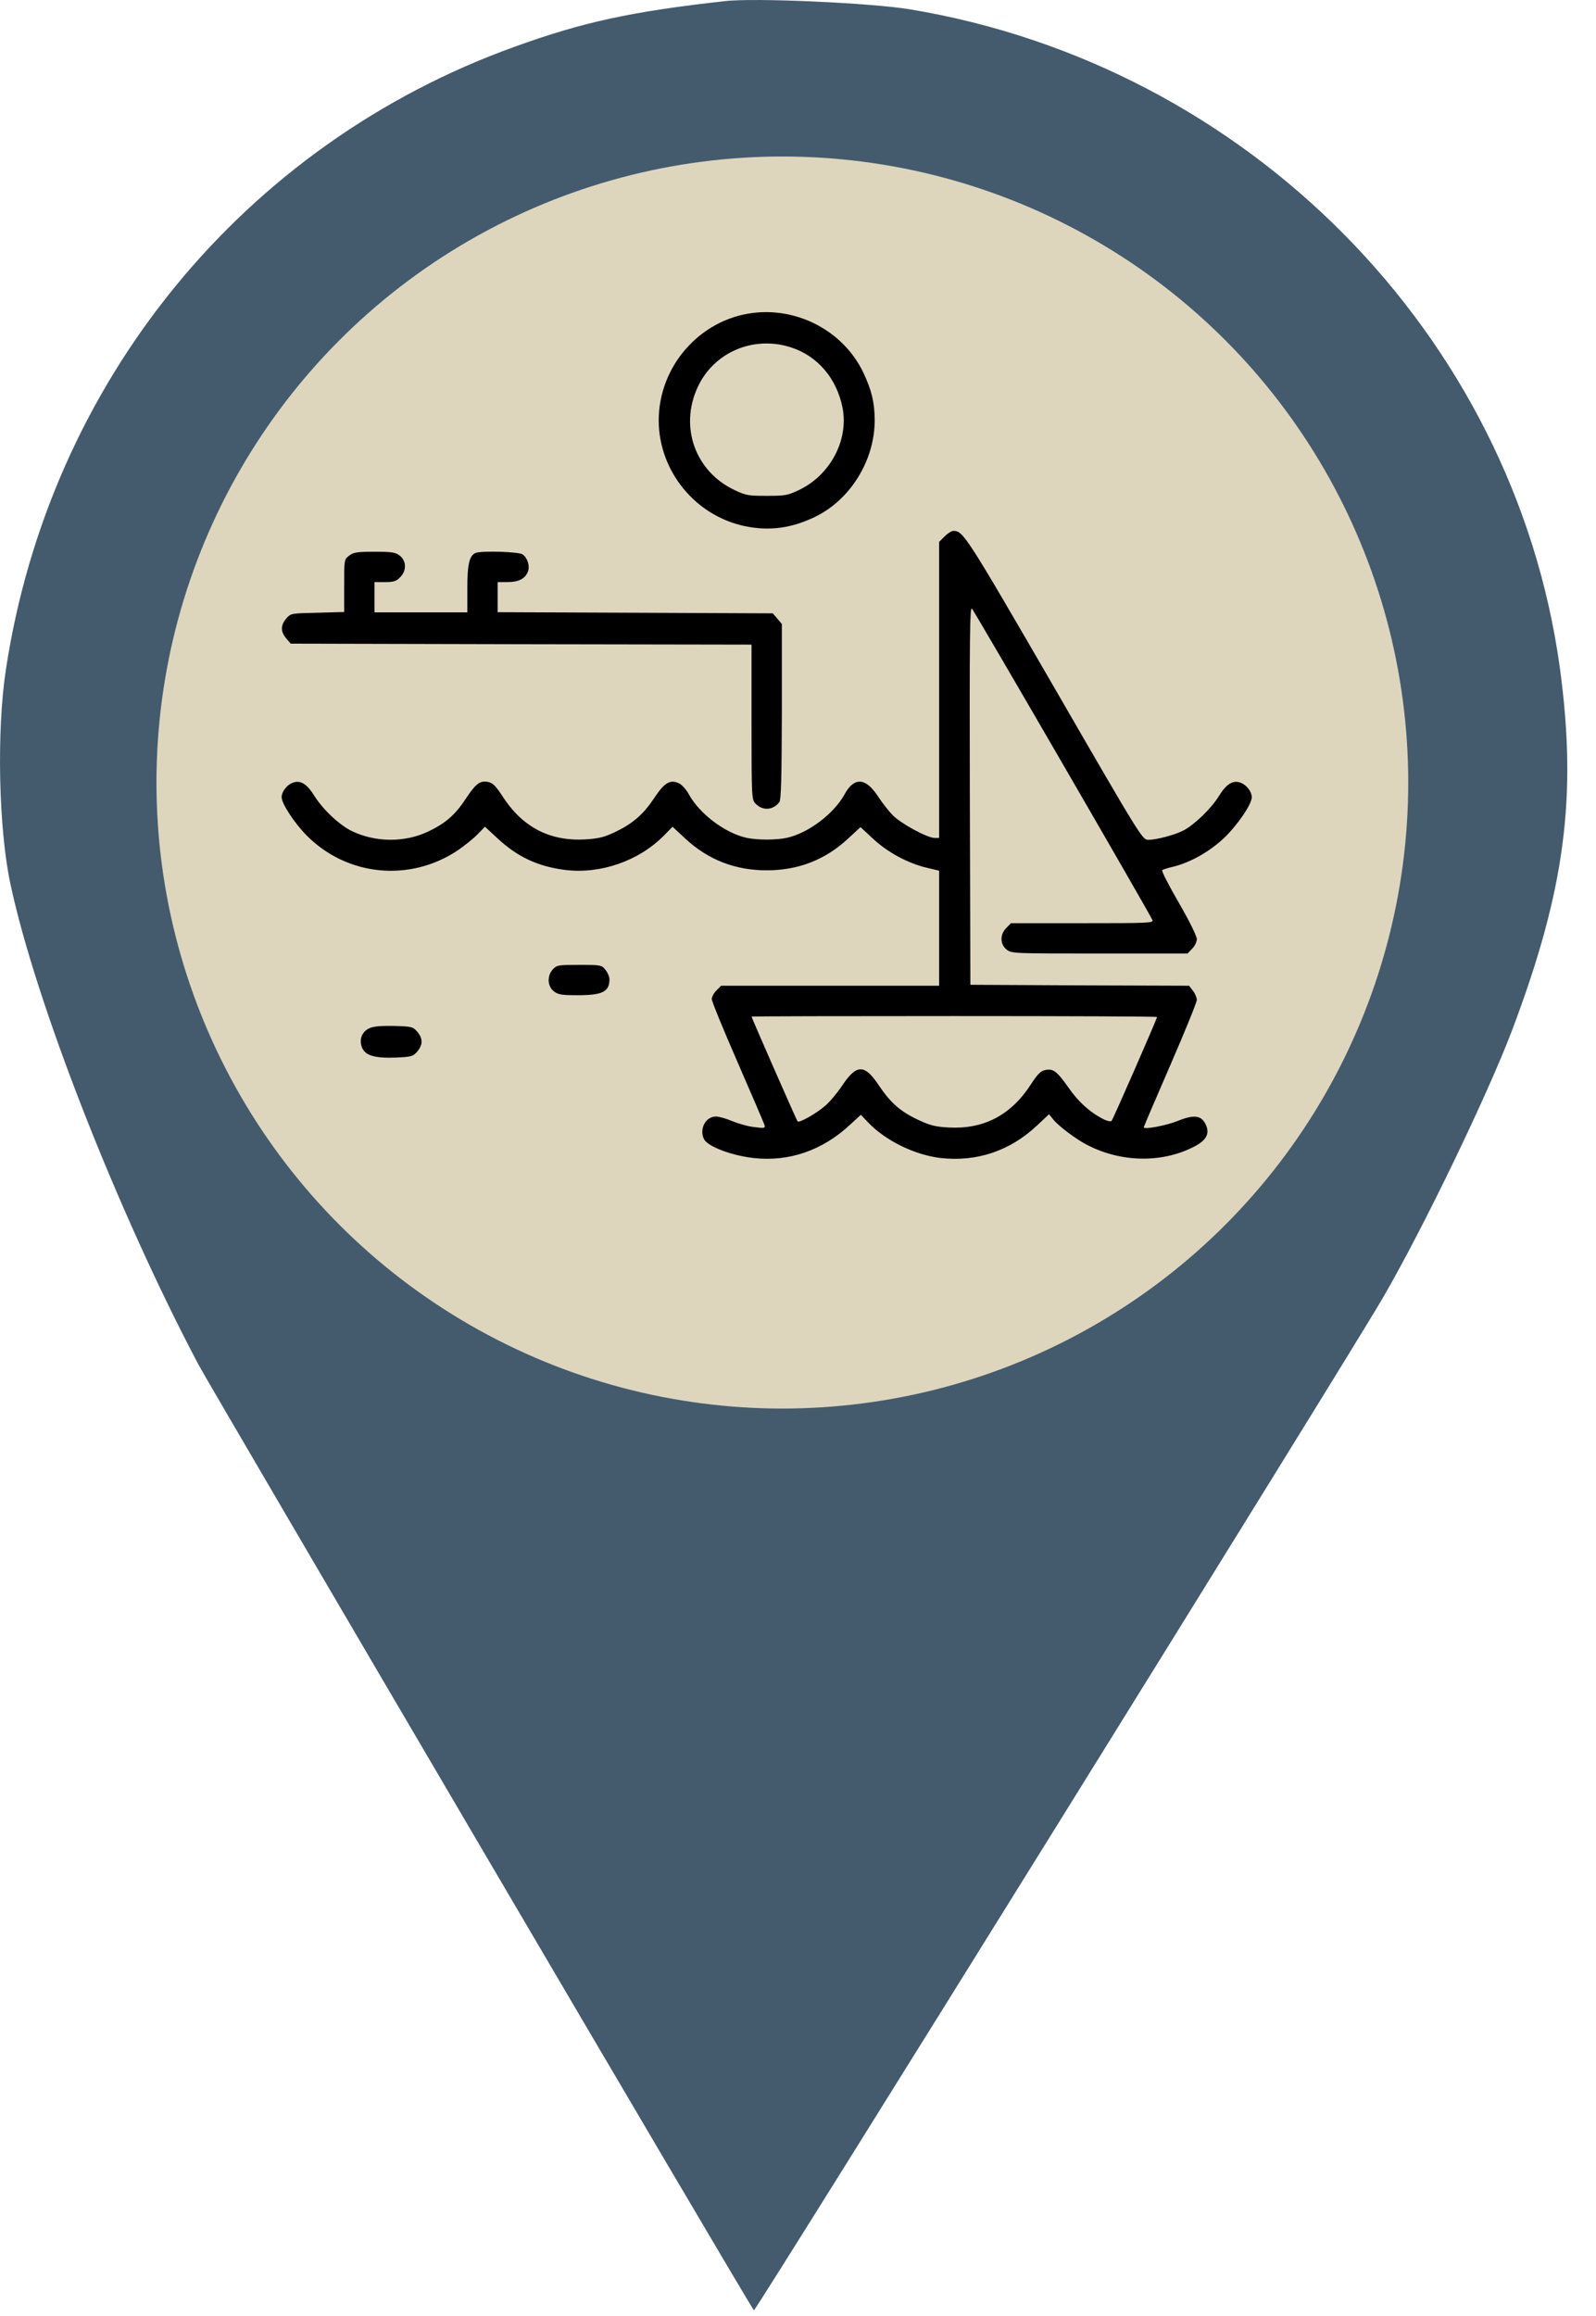
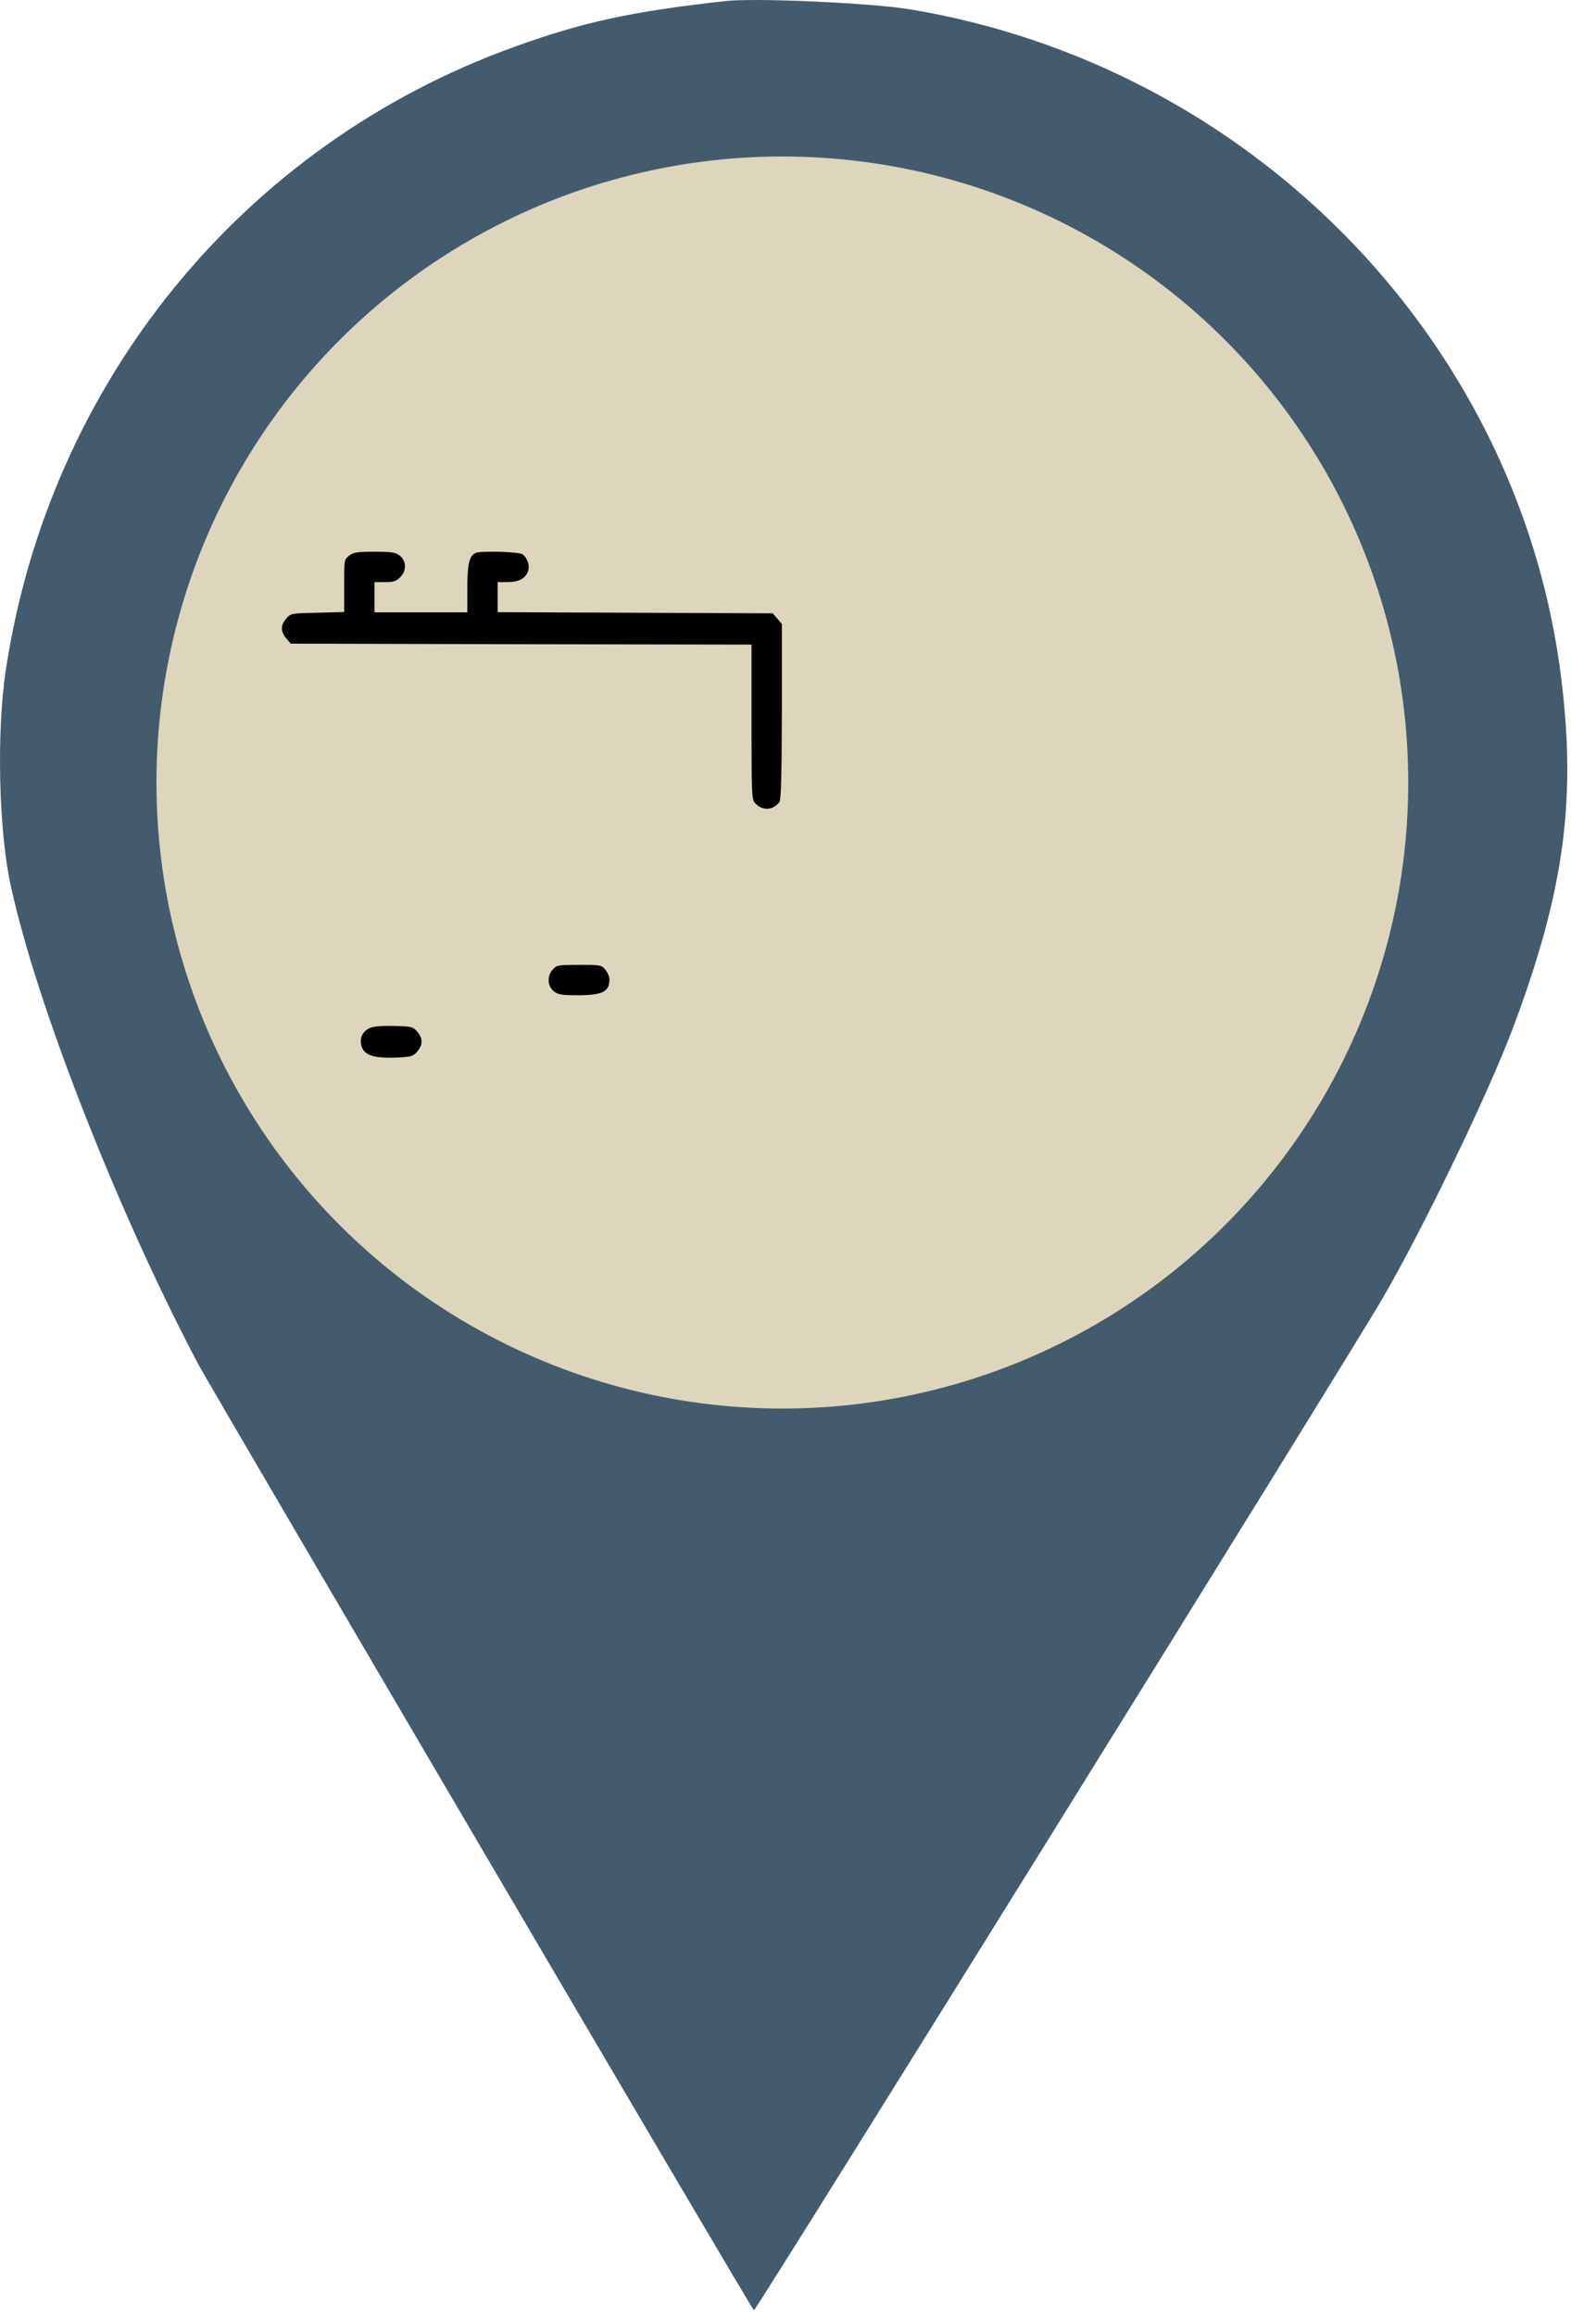
<svg xmlns="http://www.w3.org/2000/svg" width="51" height="74" viewBox="0 0 51 74" fill="none">
  <path d="M23.153 0.037C20.18 0.369 18.635 0.701 16.441 1.495C7.781 4.613 1.589 12.191 0.189 21.385C-0.114 23.363 -0.042 26.495 0.333 28.241C1.141 32.037 3.768 38.735 6.352 43.614C6.756 44.364 23.918 73.607 24.091 73.809C24.135 73.867 43.202 43.18 44.198 41.448C45.497 39.211 47.532 34.982 48.312 32.932C50.015 28.429 50.405 25.441 49.842 21.313C48.37 10.689 39.868 2.087 29.071 0.297C27.844 0.095 24.091 -0.078 23.153 0.037ZM27.772 10.199C30.572 10.776 32.882 12.003 34.931 14.024C36.461 15.554 37.385 16.896 38.165 18.744C38.973 20.692 39.218 22.02 39.218 24.344C39.204 25.961 39.146 26.538 38.829 27.736C36.808 35.516 29.1 40.106 21.349 38.143C16.081 36.801 11.967 32.47 10.855 27.087C10.451 25.138 10.552 22.222 11.086 20.404C11.837 17.878 13.021 15.886 14.81 14.081C16.889 11.989 20.108 10.386 22.937 10.011C24.207 9.838 26.444 9.924 27.772 10.199Z" fill="#445B6E" />
  <circle cx="25" cy="25" r="20" fill="#DDD6BD" />
  <g clip-path="url(#clip0_252_61)">
-     <path d="M24.058 9.998C22.357 10.21 21.049 11.706 21.049 13.437C21.055 15.054 22.217 16.477 23.804 16.81C24.591 16.973 25.305 16.876 26.068 16.501C27.182 15.95 27.945 14.709 27.951 13.437C27.951 12.868 27.854 12.468 27.588 11.905C26.964 10.597 25.517 9.816 24.058 9.998ZM25.245 11.088C26.123 11.36 26.746 12.093 26.928 13.05C27.116 14.079 26.522 15.181 25.535 15.653C25.166 15.829 25.087 15.841 24.5 15.841C23.913 15.841 23.834 15.829 23.465 15.653C22.217 15.06 21.709 13.643 22.29 12.377C22.799 11.264 24.052 10.719 25.245 11.088Z" fill="black" />
-     <path d="M30.185 17.137L30.01 17.312V22.041V26.77H29.864C29.634 26.77 28.793 26.315 28.532 26.049C28.405 25.922 28.187 25.643 28.048 25.431C27.66 24.838 27.291 24.82 26.988 25.377C26.649 25.994 25.844 26.606 25.16 26.763C24.821 26.842 24.179 26.842 23.84 26.763C23.156 26.606 22.351 25.994 22.012 25.377C21.933 25.226 21.788 25.068 21.697 25.026C21.418 24.892 21.236 25.002 20.916 25.48C20.564 26.013 20.231 26.303 19.668 26.576C19.299 26.751 19.142 26.788 18.7 26.818C17.555 26.878 16.689 26.424 16.048 25.425C15.848 25.116 15.745 25.014 15.606 24.983C15.345 24.929 15.212 25.026 14.897 25.498C14.546 26.037 14.231 26.309 13.662 26.576C12.93 26.915 12.021 26.915 11.271 26.564C10.871 26.382 10.326 25.873 10.053 25.437C9.811 25.044 9.599 24.911 9.351 25.008C9.163 25.08 9 25.292 9 25.468C9 25.674 9.4 26.285 9.793 26.685C11.083 27.992 13.087 28.192 14.625 27.169C14.843 27.018 15.133 26.788 15.261 26.654L15.497 26.412L15.884 26.77C16.526 27.375 17.192 27.684 18.064 27.793C19.19 27.932 20.425 27.502 21.224 26.685L21.491 26.412L21.902 26.794C22.635 27.472 23.495 27.805 24.5 27.805C25.505 27.805 26.365 27.472 27.091 26.8L27.497 26.424L27.903 26.8C28.363 27.23 29.005 27.575 29.604 27.72L30.01 27.817V29.651V31.492H26.528H23.041L22.895 31.643C22.811 31.722 22.744 31.849 22.744 31.916C22.744 31.989 23.113 32.891 23.568 33.932C24.022 34.974 24.409 35.876 24.427 35.936C24.458 36.045 24.433 36.051 24.113 36.009C23.919 35.991 23.604 35.9 23.41 35.821C23.21 35.736 22.974 35.67 22.877 35.67C22.544 35.67 22.332 36.082 22.502 36.403C22.629 36.633 23.38 36.917 24.082 36.996C25.208 37.123 26.28 36.754 27.152 35.942L27.509 35.615L27.745 35.864C28.302 36.445 29.235 36.899 30.058 36.996C31.221 37.123 32.262 36.772 33.128 35.967L33.522 35.597L33.649 35.755C33.818 35.973 34.399 36.408 34.763 36.59C35.834 37.135 37.106 37.159 38.123 36.651C38.529 36.451 38.656 36.239 38.547 35.967C38.408 35.627 38.172 35.591 37.608 35.821C37.251 35.961 36.549 36.094 36.549 36.015C36.549 35.997 36.93 35.101 37.397 34.029C37.863 32.957 38.244 32.019 38.244 31.946C38.244 31.874 38.19 31.74 38.117 31.649L37.996 31.492L34.502 31.48L31.009 31.462L30.991 25.407C30.979 20.345 30.991 19.371 31.057 19.443C31.148 19.54 36.767 29.234 36.827 29.397C36.864 29.488 36.67 29.494 34.587 29.494H32.304L32.159 29.645C31.947 29.851 31.953 30.166 32.165 30.336C32.323 30.463 32.383 30.463 35.138 30.463H37.947L38.093 30.311C38.178 30.227 38.244 30.093 38.244 30.003C38.244 29.906 38.008 29.427 37.669 28.84C37.348 28.289 37.112 27.823 37.136 27.799C37.16 27.781 37.324 27.726 37.487 27.69C38.038 27.557 38.656 27.205 39.116 26.77C39.552 26.352 40 25.692 40 25.468C40 25.292 39.837 25.08 39.649 25.008C39.401 24.911 39.189 25.044 38.947 25.437C38.704 25.831 38.165 26.352 37.814 26.533C37.53 26.679 36.955 26.83 36.694 26.83C36.506 26.83 36.482 26.8 33.697 21.98C30.863 17.088 30.779 16.961 30.464 16.961C30.409 16.961 30.282 17.04 30.185 17.137ZM36.973 32.491C36.973 32.546 35.568 35.761 35.52 35.809C35.495 35.839 35.38 35.815 35.271 35.761C34.829 35.537 34.466 35.21 34.145 34.749C33.77 34.217 33.655 34.132 33.394 34.187C33.255 34.217 33.152 34.32 32.952 34.629C32.31 35.627 31.439 36.082 30.312 36.021C29.889 35.997 29.719 35.954 29.344 35.779C28.775 35.512 28.46 35.234 28.096 34.695C27.63 33.987 27.376 33.987 26.91 34.683C26.758 34.913 26.51 35.21 26.365 35.331C26.086 35.573 25.541 35.882 25.487 35.827C25.457 35.797 24.016 32.515 24.016 32.479C24.016 32.467 26.934 32.461 30.494 32.461C34.06 32.461 36.973 32.473 36.973 32.491Z" fill="black" />
    <path d="M11.155 17.754C10.998 17.875 10.998 17.881 10.998 18.717V19.552L10.144 19.576C9.296 19.595 9.29 19.595 9.145 19.764C8.963 19.982 8.963 20.176 9.145 20.394L9.29 20.563L16.653 20.581L24.015 20.594V23.064C24.015 25.462 24.021 25.54 24.136 25.667C24.366 25.91 24.7 25.892 24.905 25.625C24.96 25.552 24.978 24.832 24.984 22.731V19.934L24.839 19.764L24.694 19.595L20.298 19.576L15.902 19.558V19.08V18.596H16.223C16.574 18.596 16.786 18.487 16.871 18.256C16.937 18.087 16.859 17.827 16.701 17.712C16.592 17.627 15.399 17.59 15.206 17.663C15 17.742 14.933 18.014 14.933 18.808V19.564H13.45H11.966V19.08V18.596H12.3C12.578 18.596 12.663 18.571 12.784 18.444C12.996 18.238 12.99 17.924 12.778 17.754C12.639 17.645 12.53 17.627 11.966 17.627C11.403 17.627 11.294 17.645 11.155 17.754Z" fill="black" />
    <path d="M17.67 30.965C17.477 31.171 17.489 31.504 17.695 31.668C17.834 31.777 17.943 31.795 18.457 31.795C19.251 31.795 19.475 31.686 19.475 31.286C19.475 31.208 19.42 31.074 19.347 30.984C19.226 30.832 19.208 30.826 18.512 30.826C17.846 30.826 17.791 30.832 17.67 30.965Z" fill="black" />
    <path d="M11.809 32.848C11.561 32.957 11.464 33.218 11.573 33.478C11.682 33.726 11.978 33.811 12.656 33.787C13.153 33.763 13.195 33.751 13.335 33.593C13.516 33.375 13.516 33.181 13.335 32.963C13.195 32.8 13.159 32.794 12.59 32.776C12.184 32.77 11.936 32.788 11.809 32.848Z" fill="black" />
  </g>
  <defs>
    <clipPath id="clip0_252_61">
      <rect width="31" height="31" fill="white" transform="translate(9 8)" />
    </clipPath>
  </defs>
</svg>